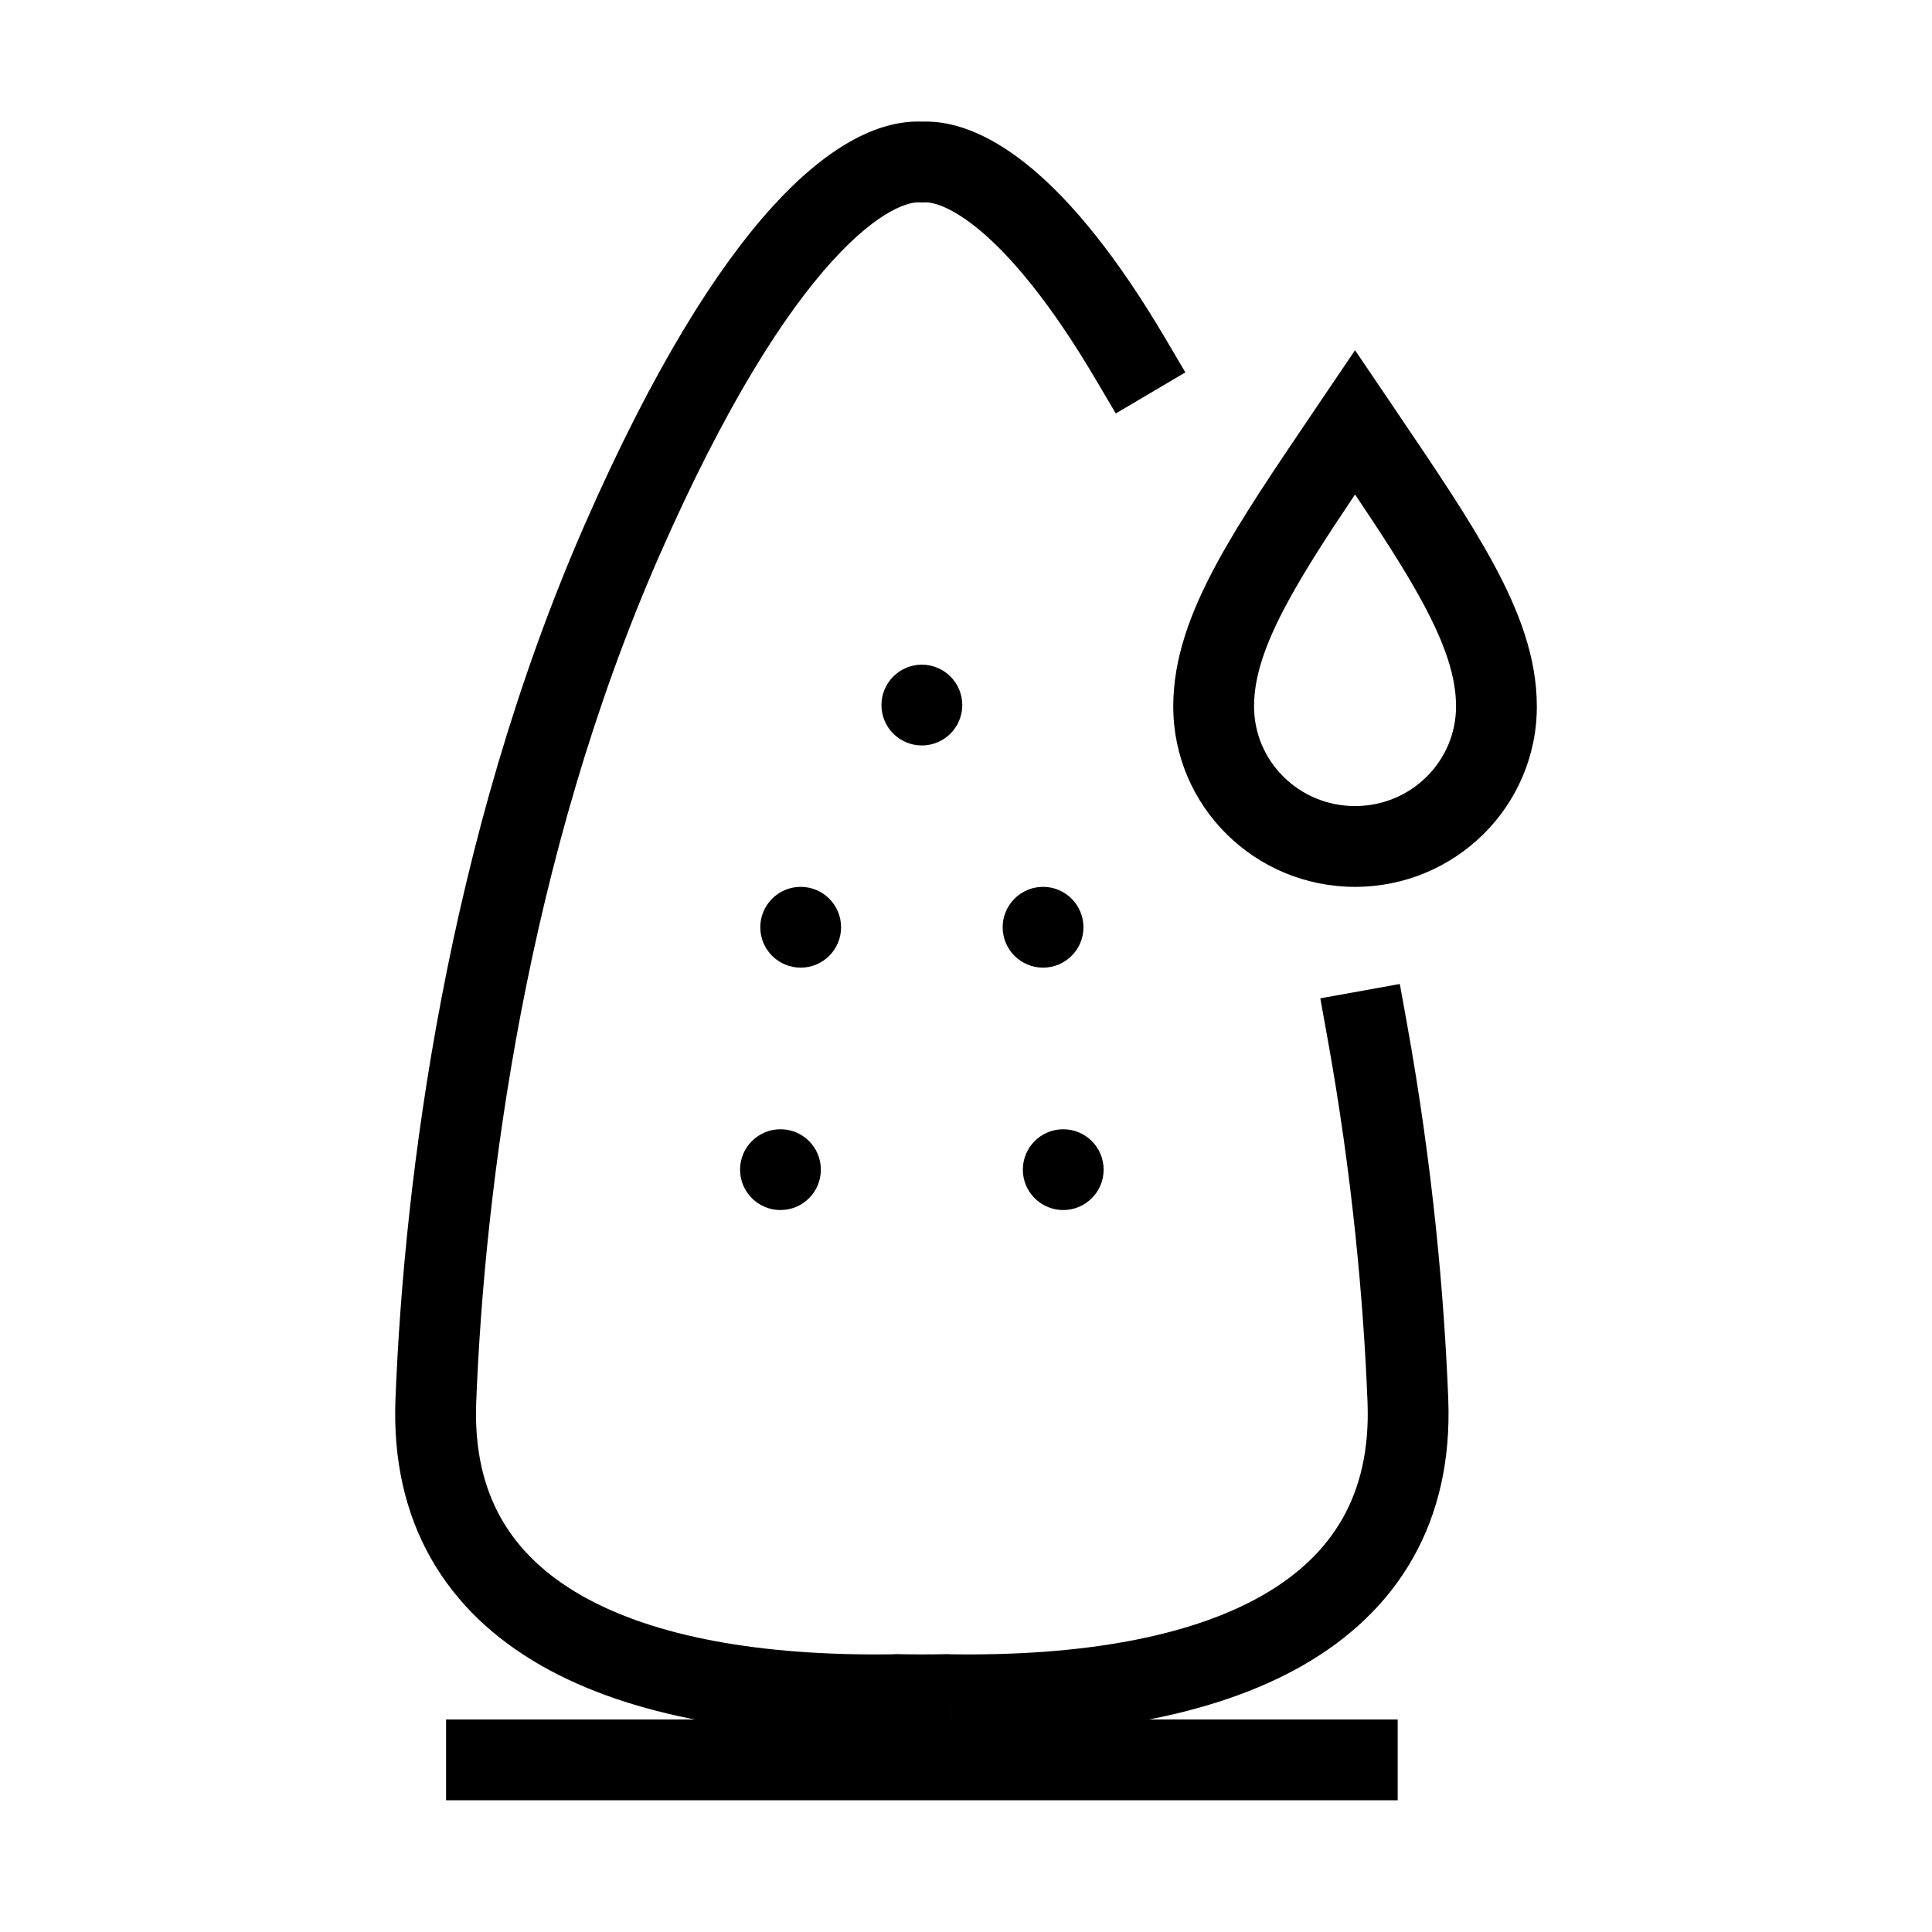
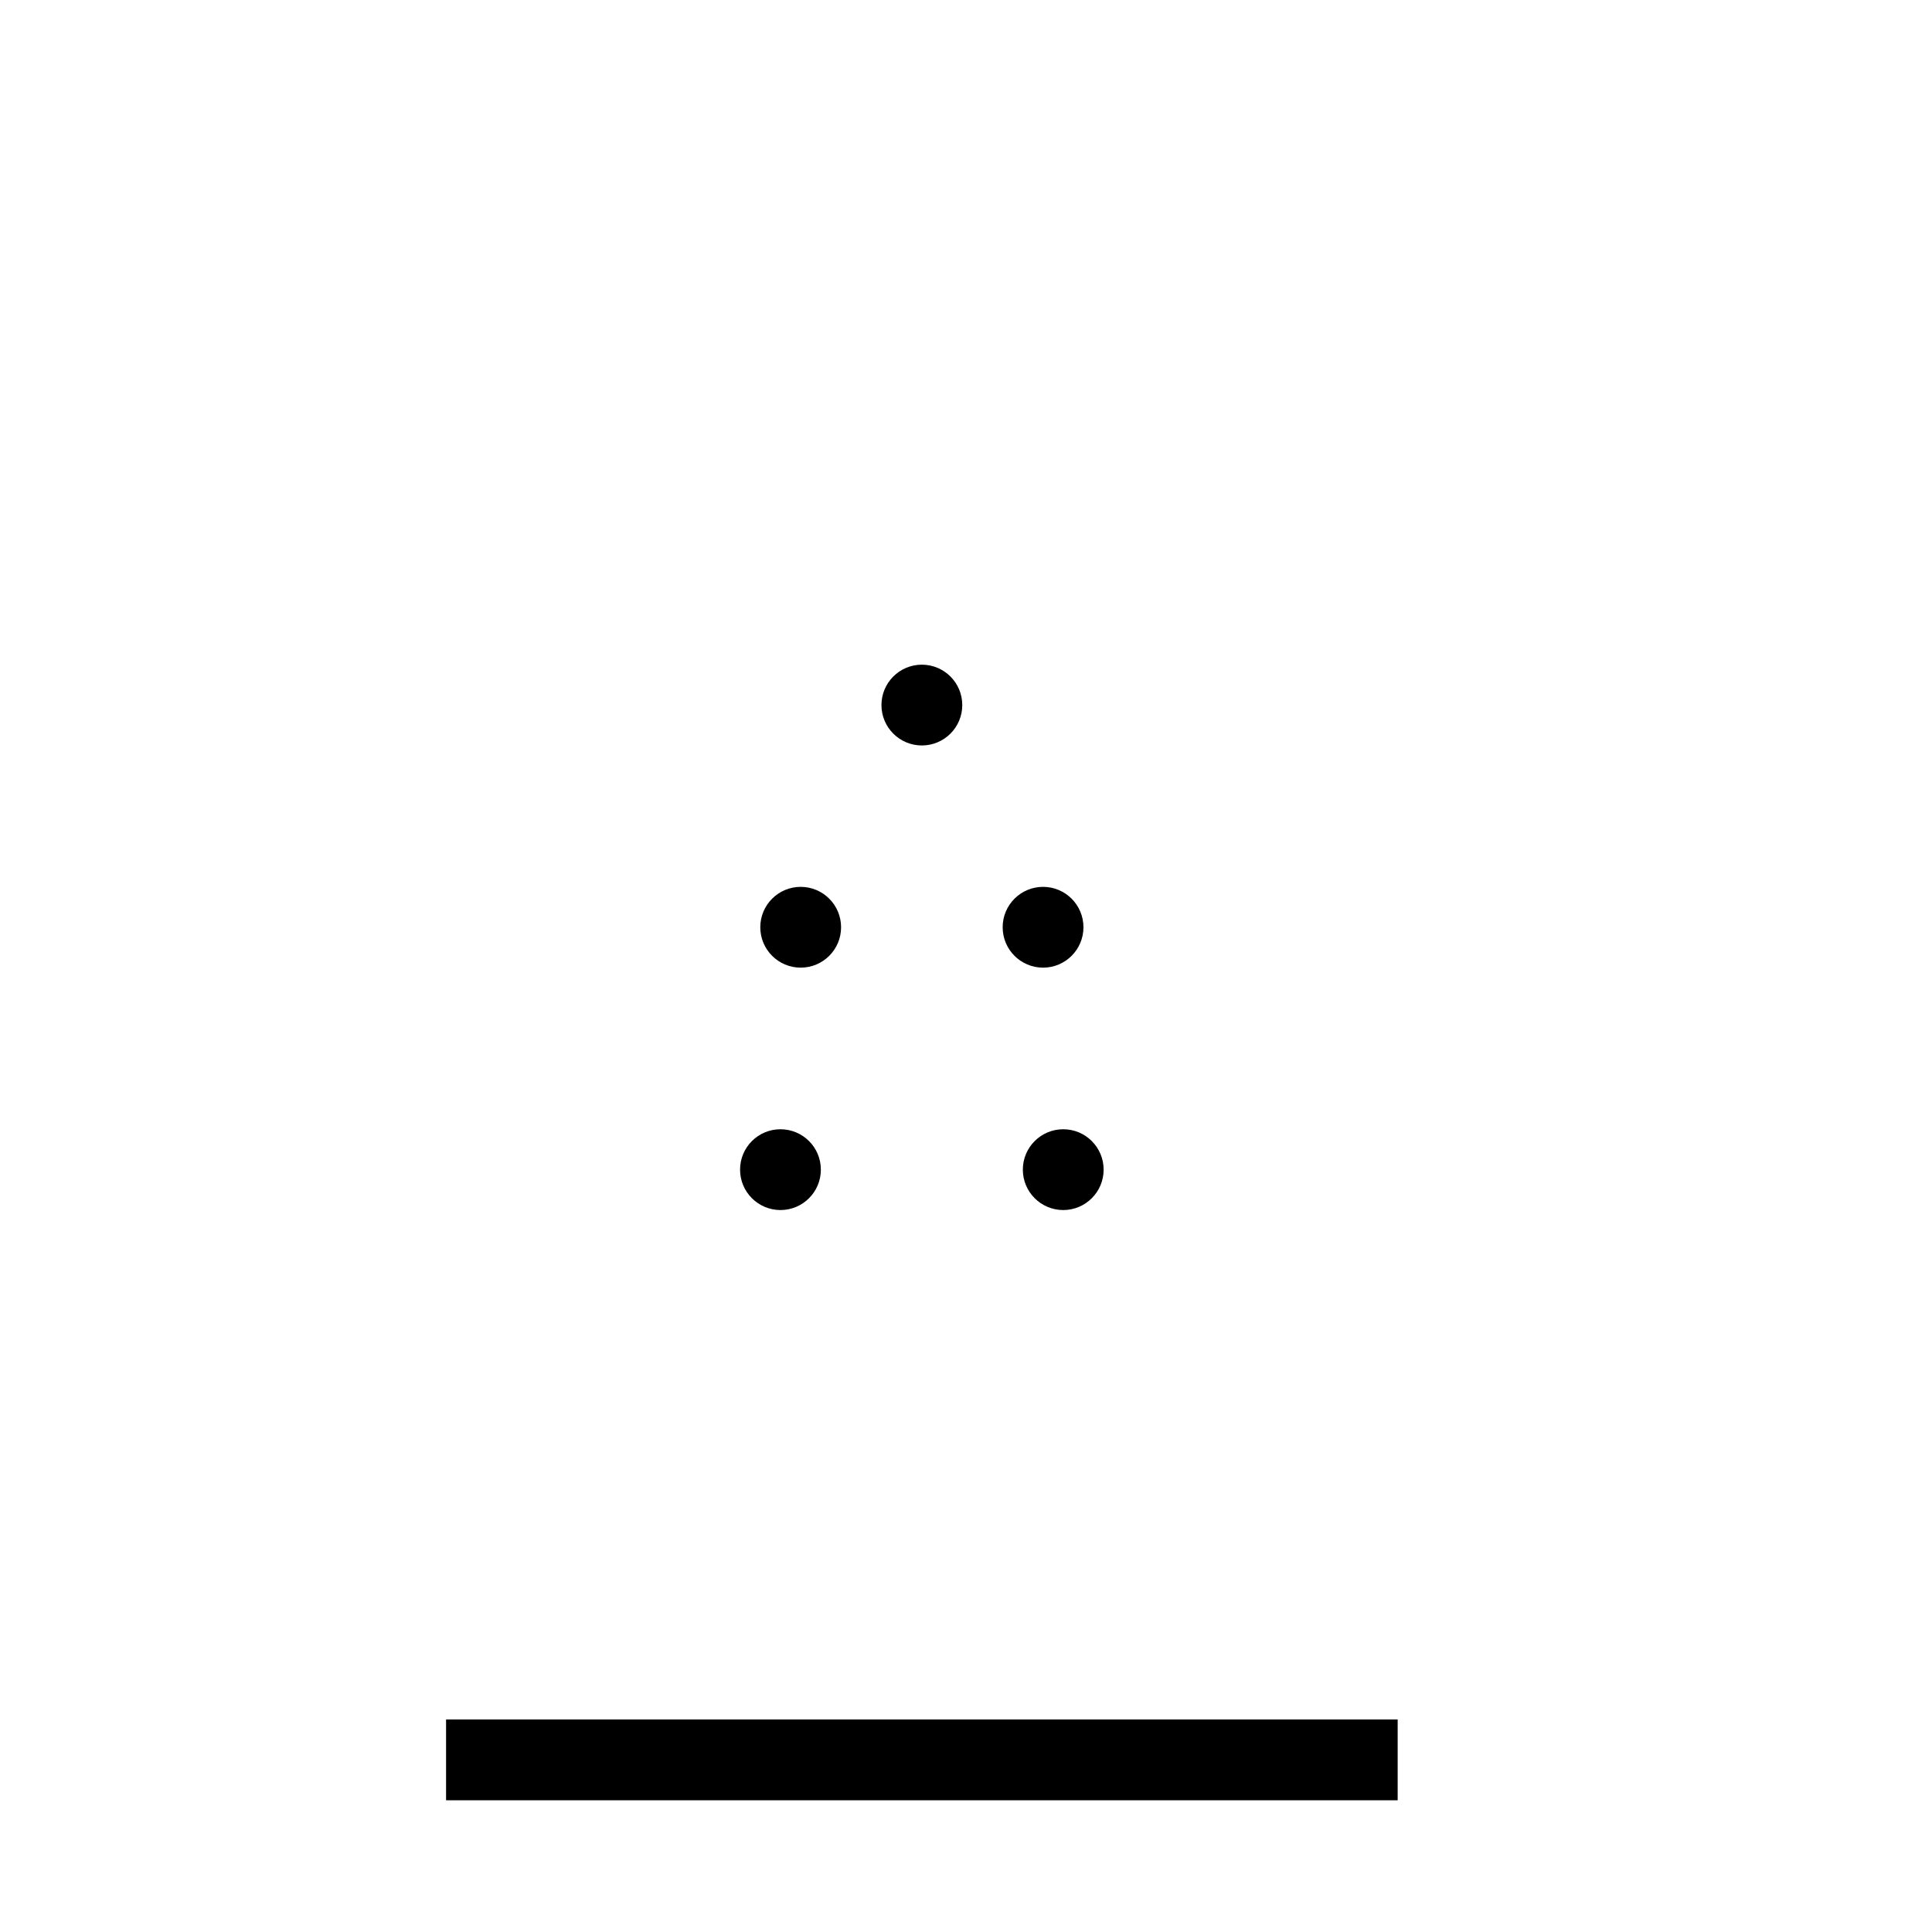
<svg xmlns="http://www.w3.org/2000/svg" width="88" height="88" viewBox="0 0 88 88" fill="none">
-   <path fill-rule="evenodd" clip-rule="evenodd" d="M41.989 75.356C41.618 75.356 41.247 75.352 40.876 75.344L40.809 75.342L40.741 75.346C40.672 75.349 40.646 75.35 40.624 75.351L40.622 75.351C34.691 75.433 29.783 74.56 26.47 72.664C24.839 71.731 23.626 70.57 22.832 69.172C22.041 67.779 21.606 66.045 21.691 63.87L21.691 63.87C22.071 54.121 23.974 39.138 30.009 25.363C33.045 18.435 35.74 14.28 37.89 11.909C40.101 9.47 41.47 9.192 41.87 9.218L41.989 9.225L42.108 9.218C42.396 9.199 43.257 9.329 44.679 10.53C46.073 11.708 47.843 13.786 49.888 17.248L50.823 18.832L53.992 16.961L53.057 15.376C50.887 11.702 48.87 9.253 47.053 7.719C45.308 6.244 43.578 5.478 41.989 5.539C39.915 5.459 37.573 6.778 35.163 9.437C32.645 12.215 29.76 16.764 26.638 23.886L26.638 23.886C20.351 38.236 18.404 53.721 18.013 63.727L19.852 63.798L18.013 63.727C17.905 66.49 18.457 68.921 19.633 70.99C20.806 73.056 22.542 74.657 24.642 75.859C28.79 78.232 34.474 79.116 40.673 79.031C40.744 79.029 40.811 79.027 40.864 79.024C41.235 79.032 41.61 79.036 41.989 79.036C42.369 79.036 42.745 79.032 43.114 79.024C43.169 79.027 43.236 79.03 43.307 79.031C43.308 79.031 43.308 79.031 43.308 79.031L43.332 77.191L43.306 79.031C43.307 79.031 43.307 79.031 43.307 79.031C49.506 79.116 55.188 78.232 59.337 75.859C61.437 74.657 63.172 73.056 64.346 70.99C65.522 68.921 66.074 66.49 65.966 63.727L65.966 63.727C65.782 59 65.251 53.072 64.087 46.63L63.76 44.819L60.138 45.473L60.465 47.284C61.595 53.536 62.11 59.292 62.289 63.87L64.128 63.798L62.289 63.87C62.289 63.87 62.289 63.87 62.289 63.87C62.374 66.045 61.938 67.779 61.147 69.172C60.352 70.57 59.139 71.731 57.509 72.664C54.196 74.56 49.288 75.433 43.357 75.351L43.355 75.351C43.333 75.35 43.306 75.349 43.236 75.346L43.169 75.342L43.102 75.344C42.732 75.352 42.361 75.356 41.989 75.356Z" fill="black" />
  <path fill-rule="evenodd" clip-rule="evenodd" d="M20.318 82H63.662V78.32H20.318V82Z" fill="black" />
  <path d="M40.149 32.115C40.149 31.099 40.974 30.275 41.989 30.275C43.006 30.275 43.83 31.099 43.83 32.115C43.83 33.132 43.006 33.955 41.989 33.955C40.974 33.955 40.149 33.132 40.149 32.115Z" fill="black" />
  <path d="M34.63 42.235C34.63 41.219 35.454 40.395 36.47 40.395C37.486 40.395 38.31 41.219 38.31 42.235C38.31 43.252 37.486 44.075 36.47 44.075C35.454 44.075 34.63 43.252 34.63 42.235Z" fill="black" />
  <path d="M33.709 53.276C33.709 52.259 34.533 51.436 35.549 51.436C36.566 51.436 37.389 52.259 37.389 53.276C37.389 54.292 36.566 55.116 35.549 55.116C34.533 55.116 33.709 54.292 33.709 53.276Z" fill="black" />
  <path d="M49.35 42.235C49.35 41.219 48.526 40.395 47.51 40.395C46.494 40.395 45.67 41.219 45.67 42.235C45.67 43.252 46.494 44.075 47.51 44.075C48.526 44.075 49.35 43.252 49.35 42.235Z" fill="black" />
  <path d="M50.269 53.276C50.269 52.259 49.445 51.436 48.429 51.436C47.413 51.436 46.589 52.259 46.589 53.276C46.589 54.292 47.413 55.116 48.429 55.116C49.445 55.116 50.269 54.292 50.269 53.276Z" fill="black" />
-   <path fill-rule="evenodd" clip-rule="evenodd" d="M61.721 36.715C59.162 36.715 57.12 34.667 57.12 32.176C57.12 30.859 57.589 29.391 58.649 27.432C59.424 25.998 60.453 24.41 61.721 22.522C62.988 24.41 64.017 25.998 64.793 27.432C65.852 29.391 66.321 30.859 66.321 32.176C66.321 34.667 64.28 36.715 61.721 36.715ZM53.44 32.176C53.44 36.732 57.161 40.395 61.721 40.395C66.28 40.395 70.001 36.732 70.001 32.176C70.001 29.969 69.21 27.863 68.029 25.681C66.924 23.637 65.376 21.351 63.582 18.703C63.471 18.538 63.358 18.371 63.245 18.203L61.721 15.952L60.197 18.203C60.083 18.371 59.971 18.538 59.859 18.703C58.066 21.351 56.517 23.637 55.412 25.681C54.232 27.863 53.44 29.969 53.44 32.176Z" fill="black" />
</svg>